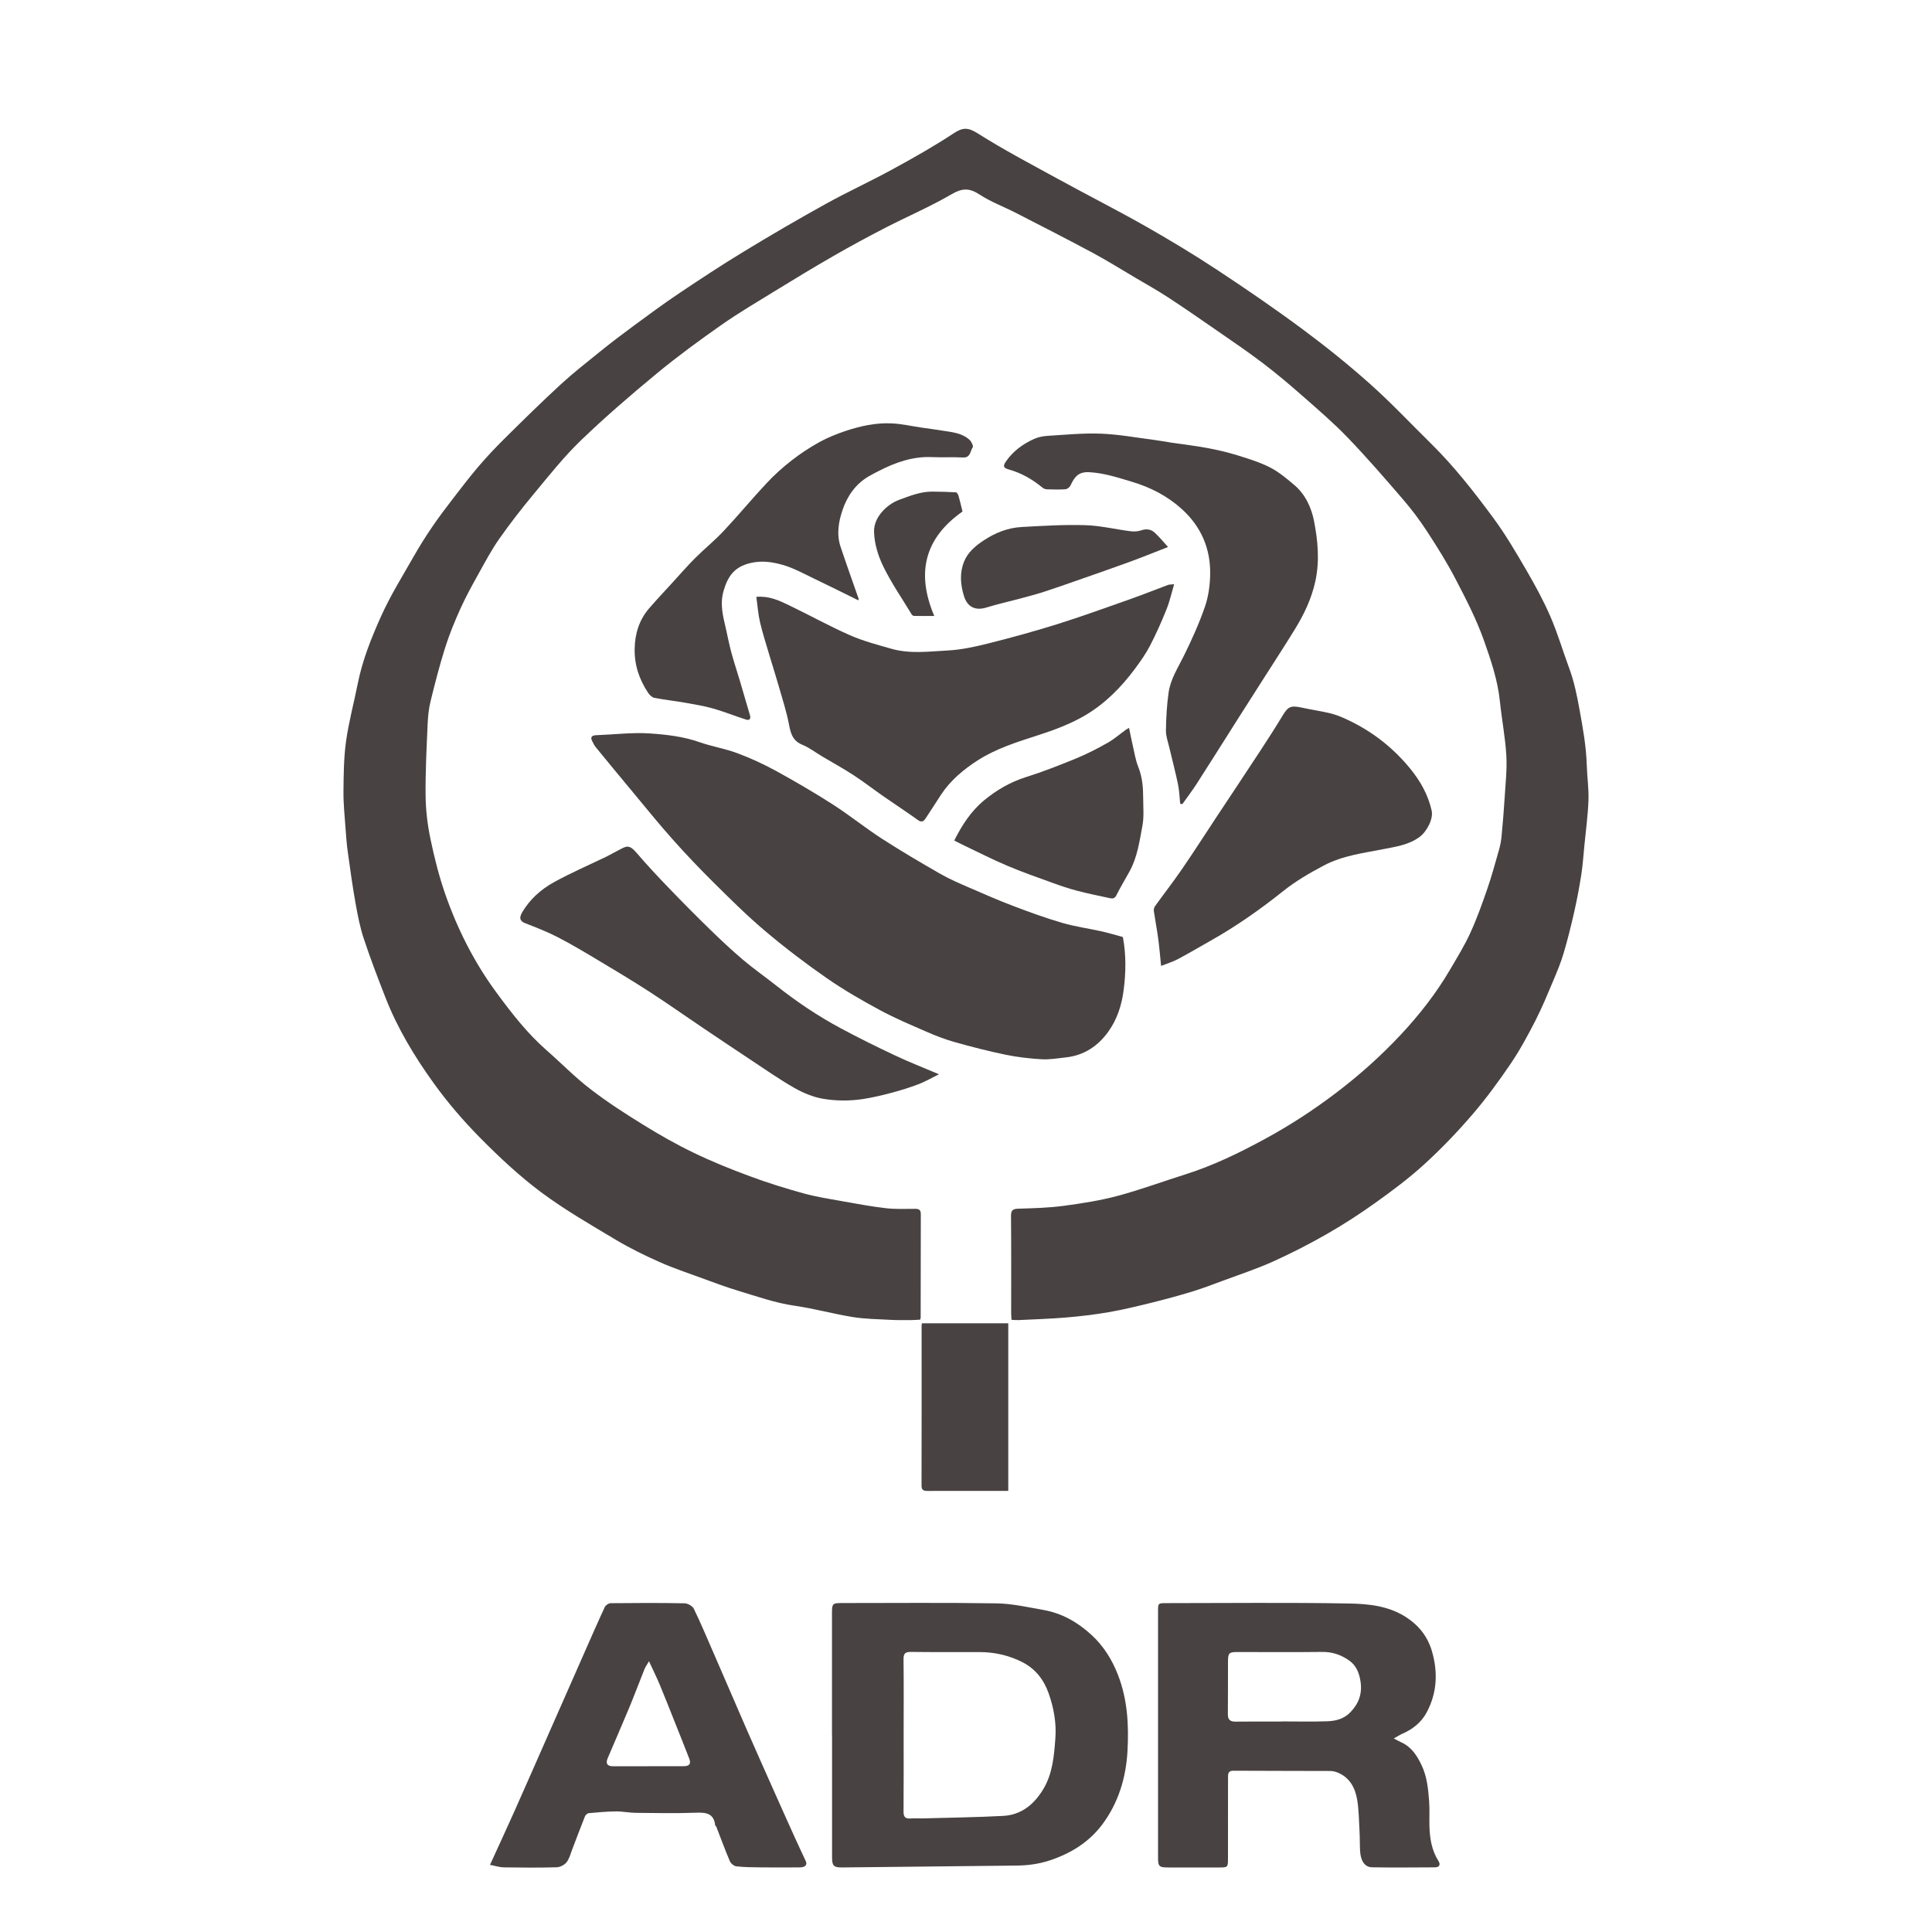
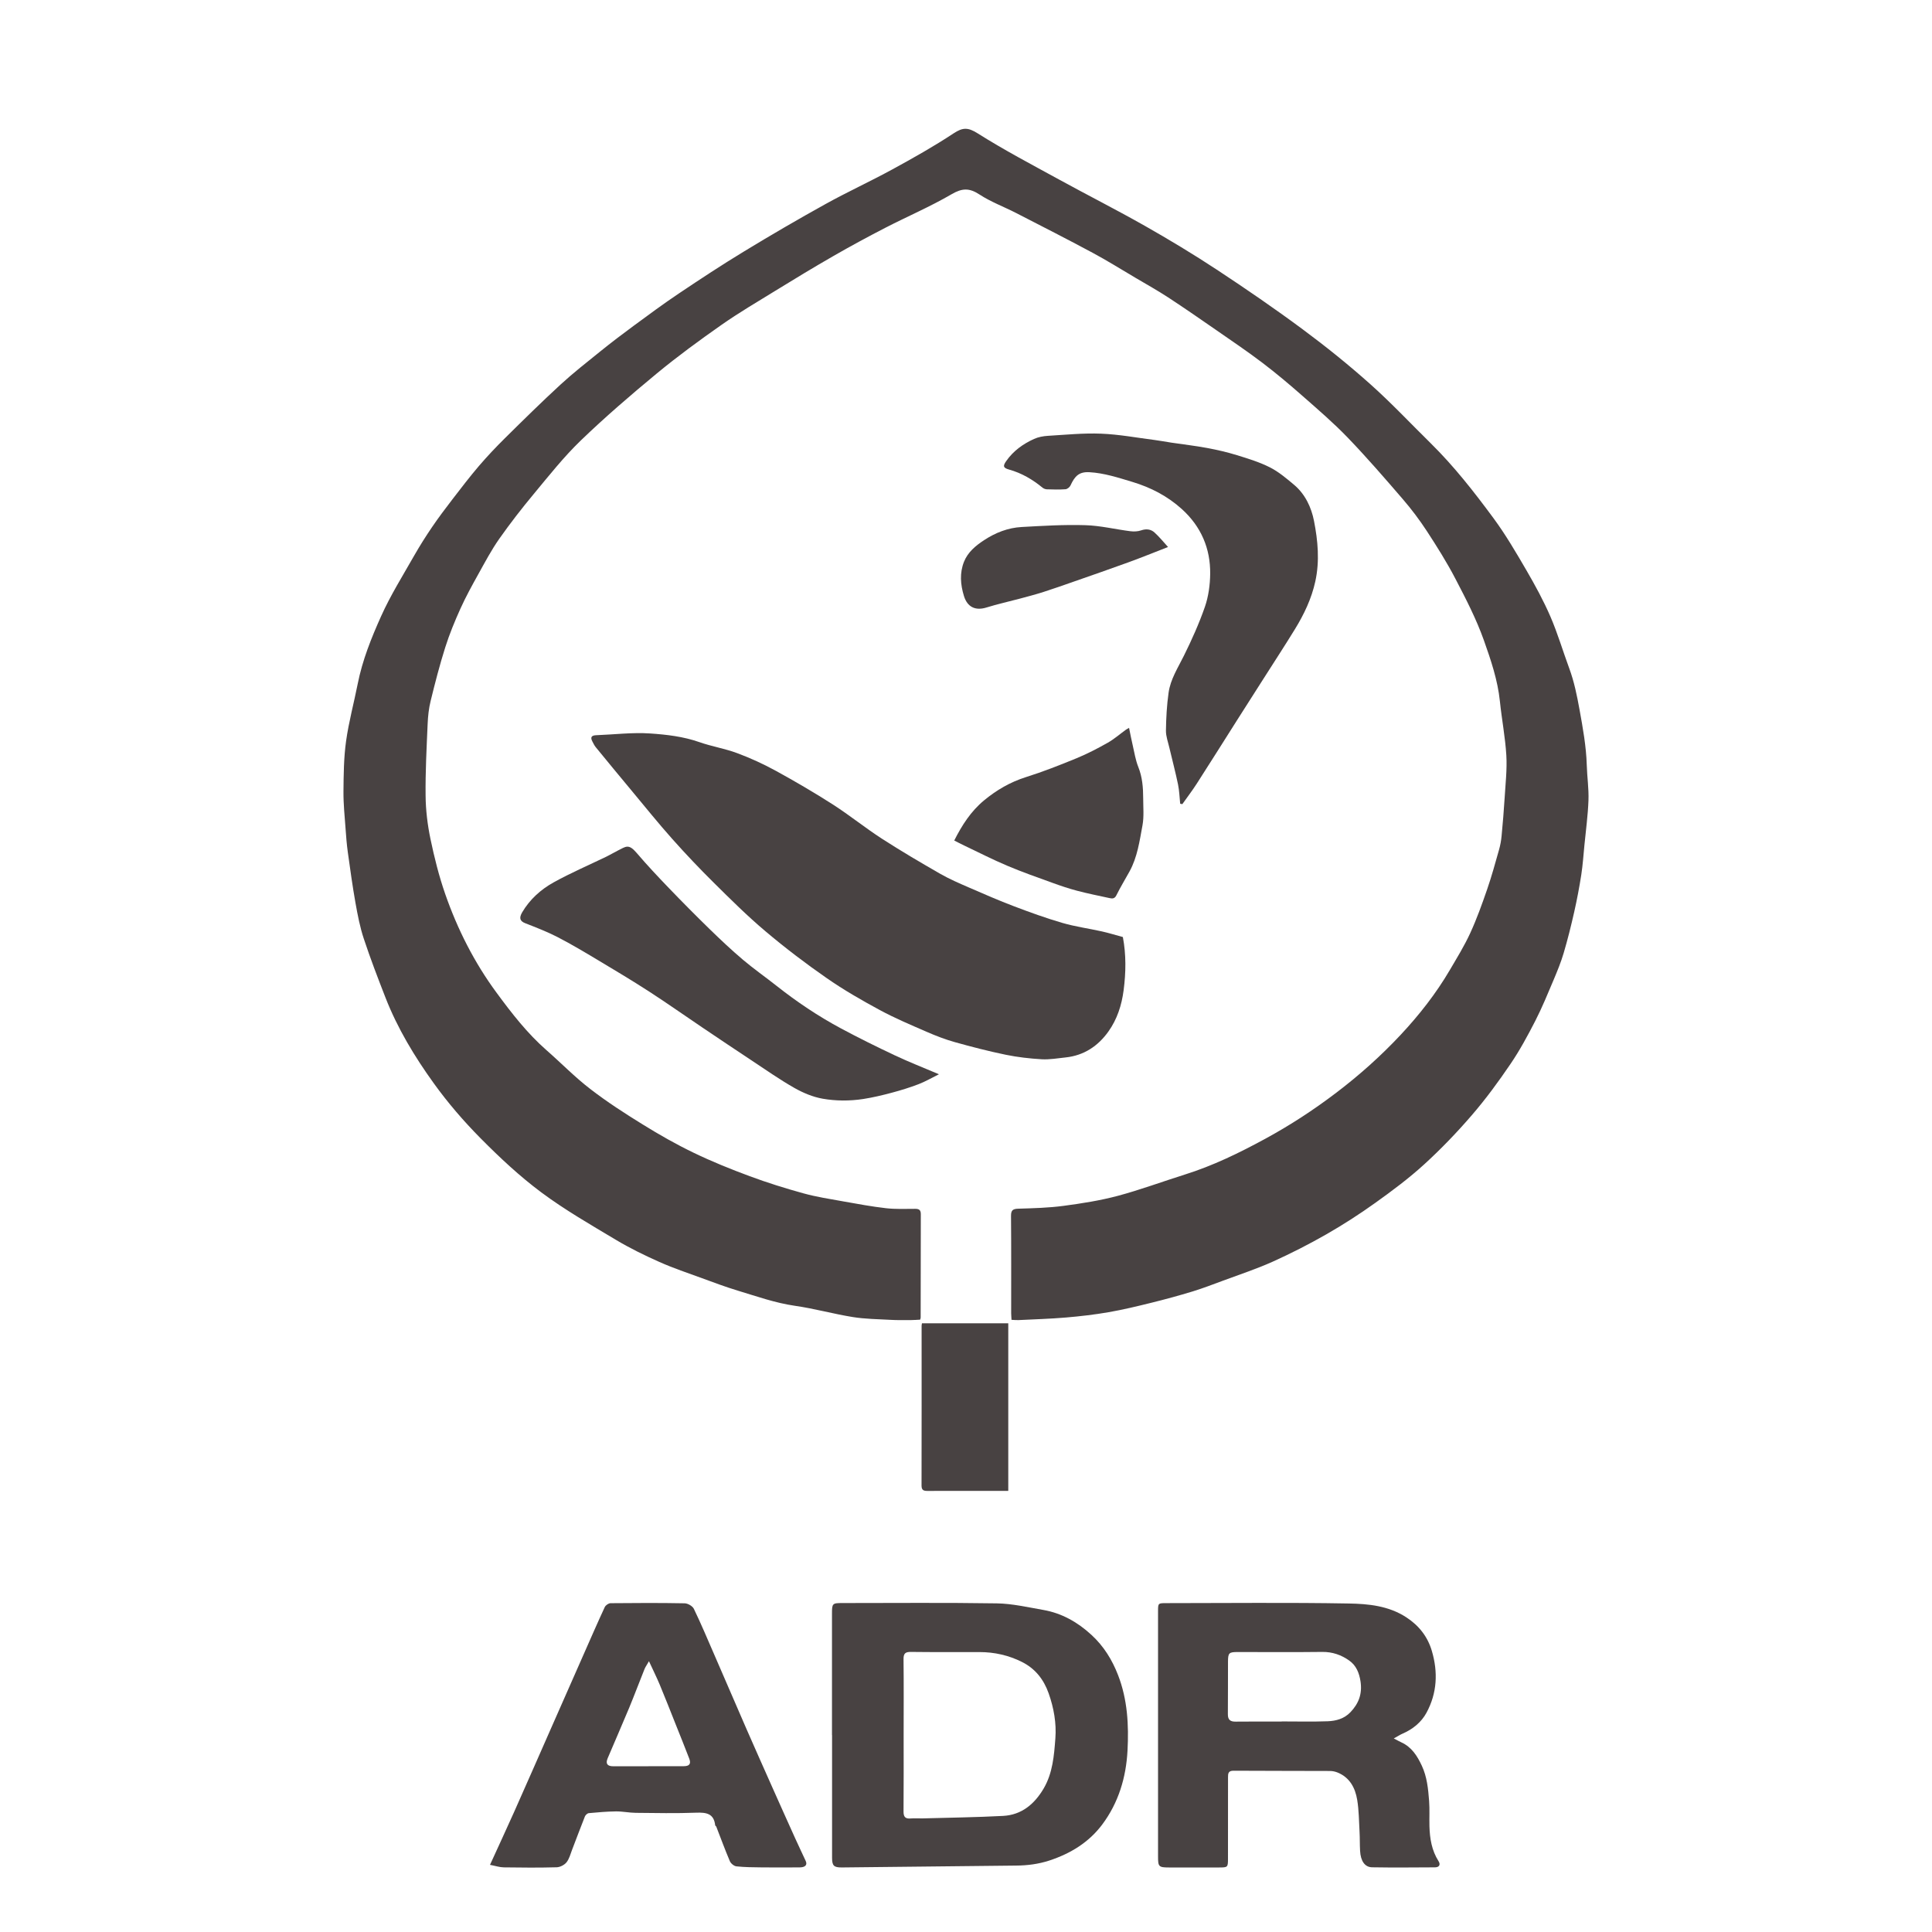
<svg xmlns="http://www.w3.org/2000/svg" width="90" height="90" viewBox="0 0 90 90" fill="none">
  <path d="M47.12 61.478C47.114 61.361 47.105 61.267 47.104 61.174C47.104 59.664 47.11 58.152 47.097 56.642C47.095 56.37 47.188 56.312 47.446 56.305C48.148 56.284 48.853 56.266 49.548 56.173C50.396 56.06 51.249 55.926 52.075 55.706C53.126 55.425 54.149 55.043 55.188 54.717C56.502 54.306 57.734 53.705 58.936 53.051C60.094 52.422 61.197 51.703 62.251 50.901C63.328 50.083 64.329 49.188 65.249 48.205C66.113 47.281 66.895 46.284 67.538 45.188C67.87 44.622 68.217 44.06 68.49 43.465C68.794 42.803 69.041 42.112 69.279 41.423C69.488 40.819 69.656 40.2 69.831 39.584C69.89 39.376 69.93 39.157 69.95 38.94C70.006 38.349 70.056 37.758 70.092 37.166C70.132 36.507 70.209 35.846 70.171 35.191C70.121 34.347 69.958 33.511 69.871 32.669C69.769 31.68 69.449 30.742 69.123 29.822C68.773 28.838 68.287 27.897 67.802 26.967C67.404 26.201 66.942 25.467 66.47 24.743C66.132 24.226 65.757 23.727 65.353 23.258C64.515 22.285 63.673 21.312 62.783 20.387C62.119 19.697 61.388 19.07 60.667 18.436C60.065 17.907 59.452 17.39 58.815 16.906C58.12 16.378 57.394 15.887 56.675 15.389C55.93 14.873 55.185 14.357 54.426 13.86C53.93 13.536 53.412 13.246 52.901 12.945C52.235 12.551 51.578 12.141 50.897 11.775C49.716 11.141 48.523 10.533 47.331 9.921C46.764 9.63 46.156 9.406 45.626 9.059C45.156 8.752 44.824 8.759 44.328 9.048C43.34 9.625 42.278 10.078 41.258 10.603C40.439 11.025 39.628 11.464 38.829 11.923C37.916 12.447 37.015 12.994 36.117 13.546C35.275 14.064 34.421 14.566 33.612 15.132C32.586 15.851 31.571 16.593 30.605 17.39C29.39 18.395 28.191 19.426 27.057 20.518C26.265 21.281 25.576 22.154 24.871 23.003C24.305 23.683 23.762 24.383 23.254 25.105C22.893 25.619 22.598 26.179 22.291 26.73C21.995 27.262 21.7 27.797 21.45 28.35C21.184 28.939 20.936 29.541 20.741 30.157C20.481 30.979 20.265 31.817 20.06 32.656C19.974 33.004 19.936 33.37 19.921 33.729C19.873 34.84 19.814 35.952 19.826 37.064C19.832 37.737 19.915 38.418 20.052 39.078C20.232 39.943 20.448 40.807 20.738 41.641C21.31 43.286 22.093 44.834 23.131 46.243C23.834 47.199 24.561 48.137 25.462 48.926C26.142 49.521 26.776 50.175 27.49 50.724C28.272 51.328 29.108 51.868 29.951 52.388C30.718 52.863 31.505 53.311 32.318 53.702C33.165 54.111 34.043 54.465 34.926 54.792C35.745 55.096 36.581 55.357 37.422 55.589C38.034 55.758 38.666 55.855 39.291 55.967C39.949 56.084 40.609 56.207 41.273 56.283C41.722 56.334 42.181 56.313 42.635 56.312C42.82 56.312 42.896 56.373 42.895 56.562C42.89 58.17 42.89 59.776 42.888 61.383C42.888 61.401 42.878 61.42 42.864 61.475C42.726 61.482 42.577 61.494 42.427 61.495C42.108 61.495 41.788 61.502 41.469 61.483C40.884 61.451 40.294 61.445 39.718 61.352C38.818 61.206 37.933 60.958 37.031 60.829C36.109 60.697 35.245 60.386 34.366 60.122C33.806 59.953 33.257 59.746 32.707 59.545C32.04 59.301 31.366 59.076 30.719 58.788C30.029 58.481 29.345 58.147 28.697 57.76C27.516 57.053 26.315 56.364 25.215 55.545C24.203 54.791 23.271 53.918 22.382 53.02C21.595 52.225 20.858 51.368 20.205 50.461C19.312 49.221 18.518 47.908 17.959 46.477C17.604 45.567 17.253 44.654 16.947 43.728C16.769 43.193 16.662 42.632 16.562 42.074C16.422 41.288 16.313 40.495 16.203 39.703C16.152 39.336 16.123 38.966 16.097 38.595C16.056 38.021 15.995 37.447 16 36.873C16.007 36.088 16.014 35.296 16.122 34.521C16.247 33.627 16.487 32.748 16.663 31.859C16.881 30.757 17.298 29.718 17.753 28.706C18.19 27.732 18.763 26.819 19.291 25.888C19.553 25.429 19.836 24.98 20.134 24.543C20.436 24.099 20.761 23.67 21.088 23.244C21.487 22.727 21.883 22.207 22.306 21.712C22.692 21.262 23.1 20.829 23.522 20.412C24.373 19.571 25.225 18.731 26.105 17.921C26.699 17.375 27.338 16.874 27.967 16.367C28.475 15.957 28.995 15.561 29.522 15.174C30.215 14.665 30.906 14.152 31.621 13.673C32.625 13 33.635 12.334 34.669 11.707C35.921 10.946 37.188 10.207 38.471 9.497C39.486 8.935 40.546 8.45 41.565 7.893C42.535 7.364 43.501 6.821 44.421 6.213C44.849 5.931 45.091 5.927 45.543 6.212C46.77 6.987 48.06 7.665 49.335 8.363C50.663 9.091 52.016 9.775 53.333 10.522C54.469 11.167 55.59 11.842 56.68 12.56C58.037 13.454 59.379 14.373 60.684 15.341C61.769 16.145 62.826 16.996 63.834 17.896C64.813 18.769 65.713 19.729 66.65 20.651C67.734 21.718 68.667 22.913 69.566 24.13C70.136 24.902 70.625 25.739 71.109 26.571C71.515 27.269 71.905 27.984 72.225 28.724C72.563 29.507 72.805 30.331 73.101 31.133C73.331 31.756 73.461 32.397 73.579 33.049C73.736 33.912 73.892 34.769 73.918 35.647C73.933 36.191 74.017 36.736 73.997 37.279C73.972 37.982 73.875 38.682 73.807 39.384C73.763 39.84 73.732 40.298 73.662 40.751C73.572 41.329 73.463 41.905 73.334 42.477C73.189 43.121 73.029 43.763 72.842 44.396C72.718 44.817 72.55 45.227 72.379 45.633C72.106 46.278 71.84 46.93 71.521 47.553C71.168 48.241 70.798 48.928 70.363 49.566C69.803 50.391 69.211 51.199 68.559 51.954C67.866 52.758 67.126 53.528 66.341 54.244C65.63 54.892 64.853 55.472 64.069 56.032C63.334 56.559 62.569 57.051 61.785 57.5C60.972 57.965 60.133 58.392 59.278 58.778C58.531 59.114 57.747 59.37 56.977 59.657C56.507 59.831 56.039 60.012 55.56 60.159C54.927 60.352 54.288 60.526 53.645 60.685C52.983 60.849 52.318 61.01 51.645 61.127C50.987 61.241 50.321 61.318 49.654 61.375C48.92 61.437 48.181 61.458 47.444 61.495C47.341 61.5 47.237 61.487 47.117 61.482L47.12 61.478Z" fill="#484242" />
  <path d="M52.308 43.654C52.463 44.474 52.451 45.295 52.343 46.129C52.251 46.831 52.041 47.48 51.636 48.049C51.154 48.727 50.498 49.168 49.645 49.259C49.274 49.298 48.898 49.365 48.528 49.345C47.968 49.312 47.404 49.248 46.853 49.135C46.057 48.971 45.267 48.767 44.484 48.548C44.039 48.423 43.604 48.256 43.18 48.071C42.44 47.749 41.691 47.434 40.981 47.05C40.135 46.593 39.296 46.111 38.508 45.562C37.524 44.879 36.567 44.15 35.652 43.377C34.813 42.67 34.031 41.893 33.25 41.119C32.586 40.462 31.941 39.783 31.32 39.085C30.661 38.346 30.041 37.573 29.407 36.812C28.851 36.145 28.299 35.475 27.749 34.803C27.685 34.725 27.643 34.628 27.594 34.538C27.492 34.346 27.554 34.257 27.771 34.249C28.607 34.218 29.448 34.112 30.278 34.167C31.048 34.219 31.828 34.308 32.576 34.57C33.153 34.773 33.768 34.87 34.34 35.084C34.958 35.314 35.564 35.591 36.142 35.908C37.045 36.404 37.937 36.924 38.804 37.48C39.581 37.98 40.304 38.566 41.08 39.068C41.969 39.642 42.883 40.179 43.801 40.706C44.234 40.954 44.699 41.153 45.157 41.352C45.844 41.651 46.533 41.952 47.234 42.217C47.977 42.499 48.727 42.771 49.49 42.993C50.089 43.167 50.714 43.252 51.326 43.388C51.641 43.458 51.948 43.554 52.308 43.651V43.654Z" fill="#484242" />
  <path d="M38.757 80.823C38.757 78.938 38.757 77.052 38.757 75.167C38.757 74.694 38.777 74.676 39.241 74.676C41.64 74.676 44.039 74.653 46.437 74.691C47.154 74.703 47.873 74.87 48.585 74.994C49.461 75.145 50.203 75.567 50.85 76.165C51.416 76.686 51.807 77.317 52.084 78.034C52.525 79.172 52.587 80.359 52.524 81.55C52.458 82.798 52.106 83.977 51.347 84.992C50.724 85.824 49.87 86.347 48.879 86.672C48.369 86.838 47.857 86.902 47.327 86.906C44.623 86.932 41.921 86.965 39.217 86.993C38.841 86.996 38.761 86.91 38.761 86.539C38.761 84.634 38.761 82.73 38.761 80.825H38.757V80.823ZM42.095 80.835C42.095 82.017 42.1 83.2 42.09 84.382C42.088 84.636 42.17 84.733 42.423 84.711C42.605 84.695 42.79 84.713 42.974 84.708C44.225 84.673 45.478 84.658 46.727 84.592C47.595 84.546 48.194 84.037 48.619 83.313C49.04 82.594 49.103 81.778 49.163 80.981C49.217 80.27 49.091 79.565 48.851 78.883C48.621 78.233 48.224 77.73 47.61 77.422C46.99 77.11 46.324 76.96 45.626 76.96C44.563 76.96 43.499 76.966 42.437 76.953C42.178 76.95 42.088 77.018 42.09 77.288C42.104 78.47 42.096 79.653 42.095 80.835Z" fill="#484242" />
  <path d="M64.926 80.983C65.088 81.067 65.179 81.119 65.273 81.162C65.76 81.382 66.022 81.798 66.235 82.256C66.477 82.775 66.53 83.334 66.573 83.89C66.603 84.283 66.579 84.679 66.589 85.073C66.605 85.647 66.695 86.201 67.013 86.701C67.115 86.861 67.048 86.987 66.847 86.988C65.871 86.993 64.893 87.003 63.917 86.986C63.575 86.98 63.383 86.688 63.358 86.22C63.341 85.922 63.35 85.623 63.333 85.327C63.305 84.83 63.304 84.329 63.223 83.841C63.131 83.289 62.88 82.806 62.315 82.573C62.203 82.527 62.077 82.499 61.956 82.499C60.458 82.492 58.959 82.497 57.46 82.487C57.209 82.486 57.206 82.626 57.206 82.804C57.206 84.064 57.206 85.323 57.204 86.584C57.204 86.984 57.192 86.993 56.801 86.994C56.017 86.994 55.235 86.996 54.451 86.994C53.98 86.993 53.946 86.956 53.946 86.492C53.946 82.683 53.946 78.874 53.946 75.065C53.946 74.682 53.946 74.681 54.33 74.68C57.164 74.68 59.998 74.646 62.83 74.697C63.749 74.713 64.692 74.804 65.514 75.343C66.103 75.728 66.504 76.241 66.7 76.903C66.993 77.893 66.948 78.871 66.451 79.787C66.21 80.23 65.817 80.551 65.341 80.758C65.23 80.806 65.127 80.874 64.927 80.984L64.926 80.983ZM59.705 80.198C59.705 80.198 59.705 80.193 59.705 80.191C60.42 80.191 61.136 80.209 61.849 80.183C62.237 80.168 62.614 80.068 62.905 79.765C63.291 79.361 63.463 78.915 63.38 78.338C63.319 77.924 63.172 77.58 62.851 77.354C62.488 77.096 62.07 76.947 61.598 76.953C60.285 76.969 58.971 76.958 57.656 76.958C57.255 76.958 57.207 76.996 57.205 77.398C57.199 78.214 57.208 79.03 57.199 79.848C57.196 80.111 57.305 80.204 57.562 80.2C58.277 80.191 58.991 80.197 59.706 80.197L59.705 80.198Z" fill="#484242" />
-   <path d="M35.232 27.803C35.832 27.755 36.29 27.972 36.74 28.188C37.695 28.647 38.623 29.163 39.591 29.59C40.21 29.862 40.875 30.037 41.527 30.223C42.387 30.469 43.273 30.349 44.144 30.302C44.786 30.269 45.429 30.127 46.055 29.97C47.13 29.7 48.201 29.405 49.259 29.074C50.387 28.719 51.5 28.315 52.617 27.922C53.221 27.709 53.814 27.47 54.414 27.247C54.471 27.226 54.539 27.232 54.696 27.216C54.57 27.64 54.486 28.023 54.342 28.382C54.111 28.955 53.86 29.524 53.576 30.073C53.377 30.455 53.124 30.813 52.867 31.159C52.228 32.017 51.483 32.774 50.555 33.321C49.868 33.726 49.12 34.003 48.357 34.25C47.389 34.563 46.403 34.868 45.543 35.422C44.884 35.846 44.275 36.353 43.836 37.021C43.593 37.391 43.359 37.765 43.113 38.132C43.027 38.259 42.933 38.326 42.76 38.201C42.246 37.829 41.712 37.484 41.192 37.122C40.711 36.787 40.248 36.428 39.758 36.108C39.292 35.804 38.803 35.536 38.324 35.252C38.007 35.064 37.708 34.832 37.37 34.692C36.93 34.51 36.837 34.178 36.757 33.763C36.641 33.153 36.447 32.559 36.276 31.96C36.139 31.479 35.984 31.003 35.842 30.523C35.693 30.015 35.528 29.51 35.407 28.995C35.319 28.619 35.292 28.229 35.233 27.803H35.232Z" fill="#484242" />
  <path d="M22.826 86.872C23.213 86.023 23.59 85.212 23.955 84.396C24.546 83.07 25.127 81.742 25.713 80.412C26.214 79.276 26.714 78.14 27.216 77.004C27.532 76.289 27.843 75.573 28.172 74.865C28.212 74.779 28.348 74.684 28.441 74.683C29.591 74.672 30.741 74.666 31.892 74.688C32.041 74.69 32.261 74.816 32.322 74.944C32.654 75.631 32.949 76.335 33.254 77.035C33.76 78.199 34.26 79.364 34.767 80.527C35.153 81.41 35.546 82.29 35.937 83.17C36.302 83.987 36.666 84.805 37.036 85.621C37.198 85.98 37.369 86.335 37.534 86.693C37.617 86.873 37.514 86.988 37.255 86.99C36.665 86.995 36.076 86.996 35.486 86.99C35.091 86.986 34.697 86.984 34.305 86.942C34.193 86.93 34.044 86.807 33.999 86.7C33.774 86.171 33.576 85.63 33.368 85.095C33.359 85.069 33.319 85.052 33.316 85.029C33.255 84.477 32.901 84.425 32.426 84.442C31.489 84.478 30.55 84.458 29.613 84.449C29.308 84.446 29.001 84.379 28.696 84.382C28.273 84.387 27.852 84.424 27.43 84.463C27.364 84.469 27.275 84.549 27.248 84.615C27.043 85.13 26.851 85.65 26.651 86.167C26.574 86.368 26.52 86.593 26.39 86.755C26.292 86.877 26.091 86.98 25.933 86.985C25.112 87.007 24.289 87.002 23.467 86.989C23.27 86.986 23.074 86.919 22.828 86.872H22.826ZM30.23 77.387C30.132 77.561 30.064 77.652 30.024 77.753C29.782 78.354 29.556 78.96 29.309 79.557C28.983 80.343 28.638 81.123 28.307 81.908C28.201 82.159 28.29 82.28 28.572 82.28C29.663 82.28 30.755 82.28 31.846 82.276C32.116 82.276 32.201 82.168 32.108 81.924C31.906 81.396 31.693 80.872 31.484 80.347C31.237 79.727 30.993 79.103 30.737 78.487C30.59 78.136 30.42 77.794 30.232 77.387H30.23Z" fill="#484242" />
  <path d="M54.977 37.44C54.946 37.14 54.938 36.837 54.877 36.542C54.759 35.969 54.608 35.404 54.474 34.834C54.413 34.569 54.311 34.301 54.314 34.035C54.322 33.445 54.355 32.852 54.437 32.268C54.525 31.642 54.873 31.108 55.15 30.547C55.518 29.806 55.859 29.045 56.13 28.265C56.296 27.782 56.369 27.248 56.375 26.736C56.389 25.547 55.951 24.528 55.056 23.716C54.385 23.109 53.608 22.707 52.743 22.447C52.087 22.25 51.439 22.036 50.748 21.997C50.266 21.971 50.068 22.178 49.868 22.614C49.831 22.695 49.718 22.785 49.633 22.791C49.344 22.812 49.054 22.803 48.764 22.794C48.695 22.791 48.614 22.759 48.561 22.715C48.098 22.334 47.589 22.036 47.006 21.874C46.728 21.796 46.712 21.71 46.872 21.48C47.203 21.005 47.654 20.682 48.169 20.448C48.365 20.359 48.593 20.317 48.809 20.303C49.637 20.254 50.469 20.168 51.295 20.202C52.132 20.235 52.964 20.392 53.797 20.498C54.053 20.531 54.306 20.58 54.561 20.619C55.119 20.702 55.679 20.766 56.233 20.869C56.7 20.956 57.165 21.063 57.619 21.203C58.142 21.364 58.673 21.526 59.158 21.772C59.564 21.977 59.923 22.283 60.276 22.578C60.801 23.015 61.088 23.639 61.211 24.264C61.392 25.186 61.481 26.135 61.272 27.086C61.095 27.893 60.747 28.619 60.321 29.313C59.842 30.092 59.342 30.858 58.851 31.629C58.45 32.258 58.047 32.888 57.647 33.518C57.017 34.511 56.391 35.509 55.755 36.498C55.544 36.827 55.304 37.14 55.078 37.46C55.044 37.454 55.011 37.447 54.978 37.441L54.977 37.44Z" fill="#484242" />
-   <path d="M54.088 44.995C54.041 44.538 54.009 44.13 53.954 43.725C53.896 43.294 53.812 42.868 53.75 42.438C53.74 42.366 53.764 42.271 53.806 42.212C54.221 41.635 54.659 41.073 55.062 40.486C55.598 39.706 56.108 38.909 56.63 38.119C57.329 37.062 58.034 36.006 58.728 34.946C59.08 34.41 59.427 33.869 59.759 33.319C60.005 32.912 60.137 32.853 60.648 32.965C61.076 33.059 61.512 33.121 61.938 33.221C62.175 33.277 62.406 33.364 62.629 33.464C63.838 34.004 64.866 34.791 65.699 35.813C66.166 36.386 66.527 37.025 66.692 37.758C66.778 38.14 66.476 38.731 66.129 38.988C65.621 39.362 65.033 39.439 64.448 39.555C63.502 39.743 62.546 39.854 61.664 40.321C61.001 40.672 60.365 41.041 59.779 41.508C58.714 42.357 57.603 43.141 56.413 43.811C55.901 44.099 55.396 44.401 54.877 44.676C54.635 44.805 54.367 44.886 54.089 44.995H54.088Z" fill="#484242" />
  <path d="M43.741 50.043C43.405 50.208 43.109 50.383 42.794 50.504C42.387 50.66 41.968 50.79 41.547 50.902C41.107 51.02 40.662 51.126 40.213 51.196C39.585 51.292 38.942 51.29 38.323 51.182C37.868 51.102 37.413 50.911 37.008 50.682C36.329 50.296 35.687 49.845 35.034 49.413C34.259 48.901 33.488 48.384 32.717 47.864C31.893 47.309 31.081 46.735 30.248 46.196C29.465 45.689 28.665 45.21 27.863 44.731C27.24 44.358 26.616 43.985 25.971 43.652C25.487 43.403 24.975 43.206 24.467 43.007C24.216 42.909 24.172 42.762 24.327 42.496C24.683 41.893 25.195 41.435 25.789 41.105C26.589 40.662 27.433 40.3 28.257 39.901C28.436 39.814 28.606 39.71 28.784 39.621C29.155 39.438 29.28 39.287 29.66 39.735C30.139 40.297 30.645 40.835 31.157 41.367C31.78 42.015 32.414 42.654 33.058 43.282C33.559 43.769 34.067 44.249 34.6 44.701C35.105 45.129 35.651 45.51 36.172 45.922C37.117 46.669 38.114 47.338 39.175 47.907C39.997 48.348 40.835 48.762 41.679 49.16C42.328 49.466 42.997 49.728 43.741 50.044V50.043Z" fill="#484242" />
-   <path d="M39.981 27.963C39.29 27.624 38.619 27.287 37.94 26.963C37.453 26.731 36.975 26.461 36.463 26.315C35.98 26.179 35.486 26.099 34.943 26.232C34.196 26.414 33.897 26.859 33.704 27.536C33.527 28.157 33.685 28.718 33.818 29.3C33.901 29.67 33.973 30.043 34.073 30.409C34.196 30.862 34.346 31.308 34.479 31.758C34.633 32.276 34.779 32.795 34.935 33.312C34.989 33.489 34.909 33.569 34.759 33.522C34.247 33.361 33.748 33.156 33.233 33.009C32.803 32.886 32.358 32.814 31.918 32.736C31.44 32.652 30.955 32.601 30.479 32.507C30.366 32.485 30.251 32.363 30.183 32.26C29.774 31.642 29.549 30.972 29.565 30.218C29.58 29.508 29.777 28.875 30.242 28.336C30.581 27.944 30.936 27.565 31.287 27.183C31.649 26.787 32.002 26.38 32.38 26C32.816 25.565 33.299 25.175 33.719 24.726C34.398 24.003 35.03 23.236 35.708 22.512C36.064 22.131 36.455 21.777 36.867 21.456C37.276 21.137 37.715 20.848 38.169 20.596C38.552 20.384 38.967 20.219 39.384 20.078C40.082 19.844 40.804 19.687 41.544 19.723C41.999 19.744 42.45 19.848 42.901 19.915C43.233 19.964 43.567 20.005 43.898 20.06C44.347 20.132 44.816 20.166 45.17 20.495C45.257 20.576 45.353 20.782 45.314 20.839C45.192 21.012 45.215 21.329 44.862 21.311C44.379 21.287 43.895 21.315 43.412 21.294C42.515 21.255 41.709 21.542 40.93 21.943C40.773 22.025 40.612 22.103 40.459 22.195C39.848 22.555 39.469 23.114 39.249 23.756C39.062 24.305 38.963 24.893 39.157 25.471C39.427 26.282 39.718 27.087 39.999 27.895C40.004 27.91 39.992 27.931 39.984 27.965L39.981 27.963Z" fill="#484242" />
  <path d="M44.451 39.157C44.809 38.444 45.231 37.788 45.843 37.283C46.422 36.805 47.06 36.432 47.792 36.201C48.593 35.949 49.377 35.64 50.155 35.32C50.65 35.116 51.13 34.867 51.598 34.602C51.9 34.432 52.164 34.199 52.447 33.995C52.489 33.965 52.537 33.942 52.596 33.906C52.655 34.195 52.705 34.46 52.767 34.722C52.846 35.061 52.898 35.41 53.027 35.73C53.216 36.204 53.253 36.689 53.254 37.184C53.254 37.607 53.297 38.04 53.221 38.451C53.085 39.18 52.985 39.929 52.617 40.597C52.413 40.968 52.192 41.328 52.005 41.707C51.922 41.877 51.808 41.863 51.678 41.835C51.176 41.727 50.672 41.625 50.177 41.495C49.794 41.395 49.416 41.267 49.044 41.132C48.333 40.874 47.618 40.625 46.923 40.33C46.242 40.043 45.583 39.705 44.916 39.388C44.764 39.316 44.614 39.237 44.454 39.156L44.451 39.157Z" fill="#484242" />
  <path d="M46.969 69.451C46.699 69.451 46.449 69.451 46.201 69.451C45.205 69.451 44.209 69.448 43.213 69.453C43.032 69.453 42.929 69.426 42.929 69.204C42.935 66.723 42.932 64.242 42.932 61.761C42.932 61.732 42.94 61.704 42.948 61.645H46.969V69.45V69.451Z" fill="#484242" />
  <path d="M54.409 25.483C53.754 25.738 53.165 25.977 52.569 26.194C51.728 26.501 50.88 26.793 50.034 27.089C49.56 27.254 49.088 27.423 48.611 27.575C48.25 27.691 47.883 27.786 47.517 27.885C46.996 28.024 46.468 28.14 45.953 28.3C45.436 28.461 45.062 28.278 44.904 27.763C44.74 27.229 44.699 26.693 44.906 26.17C45.084 25.724 45.443 25.425 45.839 25.165C46.373 24.814 46.955 24.585 47.592 24.55C48.579 24.496 49.57 24.434 50.557 24.465C51.259 24.485 51.954 24.657 52.654 24.746C52.82 24.767 53.005 24.76 53.16 24.706C53.398 24.624 53.612 24.652 53.781 24.805C54.009 25.011 54.203 25.254 54.412 25.482L54.409 25.483Z" fill="#484242" />
-   <path d="M43.52 28.695C43.166 28.695 42.873 28.698 42.579 28.692C42.541 28.692 42.489 28.654 42.468 28.619C42.015 27.868 41.51 27.142 41.132 26.356C40.903 25.877 40.736 25.343 40.717 24.781C40.691 24.064 41.364 23.476 41.874 23.288C42.384 23.1 42.89 22.895 43.447 22.901C43.809 22.905 44.173 22.913 44.535 22.935C44.578 22.937 44.632 23.033 44.651 23.094C44.718 23.33 44.773 23.569 44.838 23.829C43.1 25.048 42.655 26.657 43.522 28.695H43.52Z" fill="#484242" />
</svg>